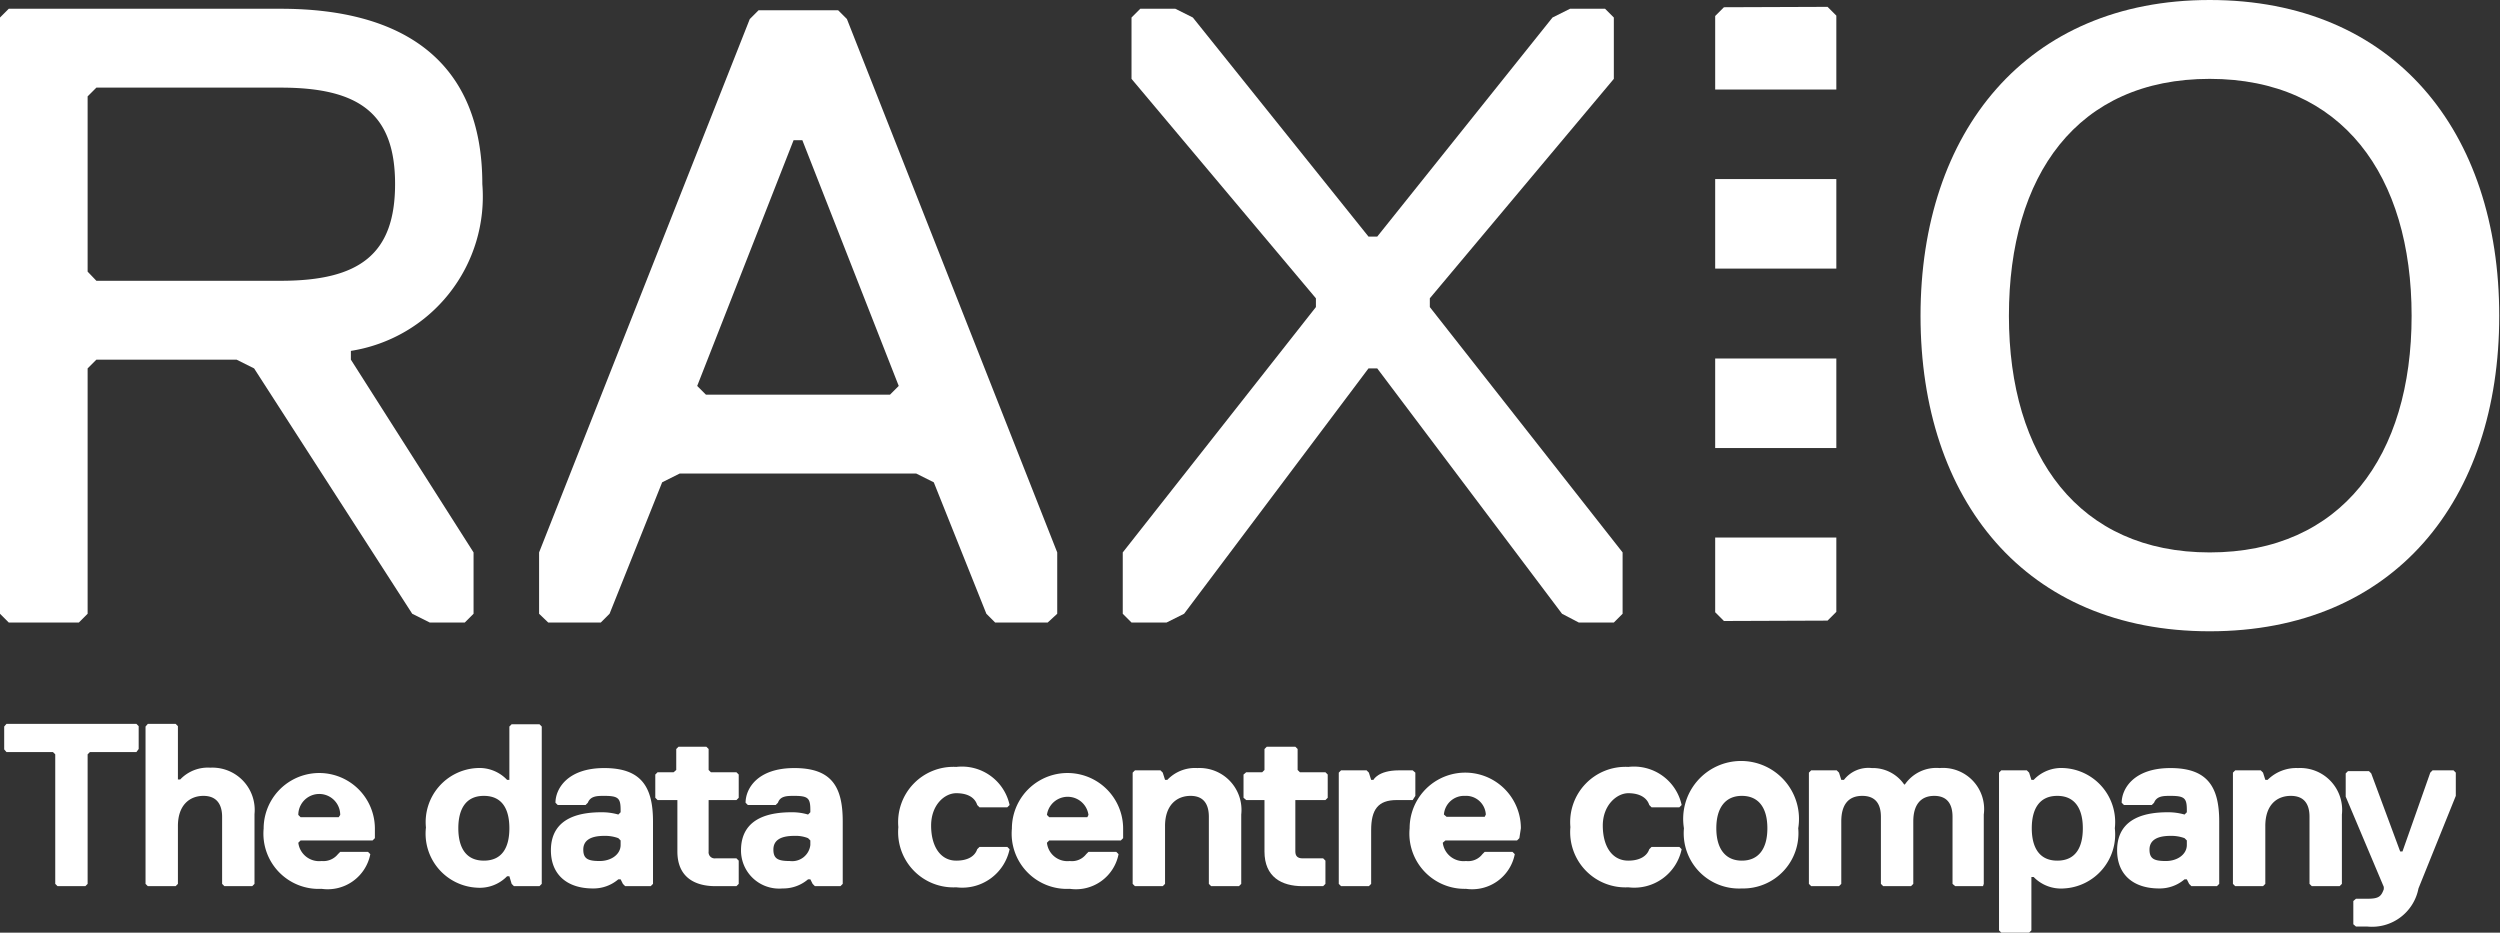
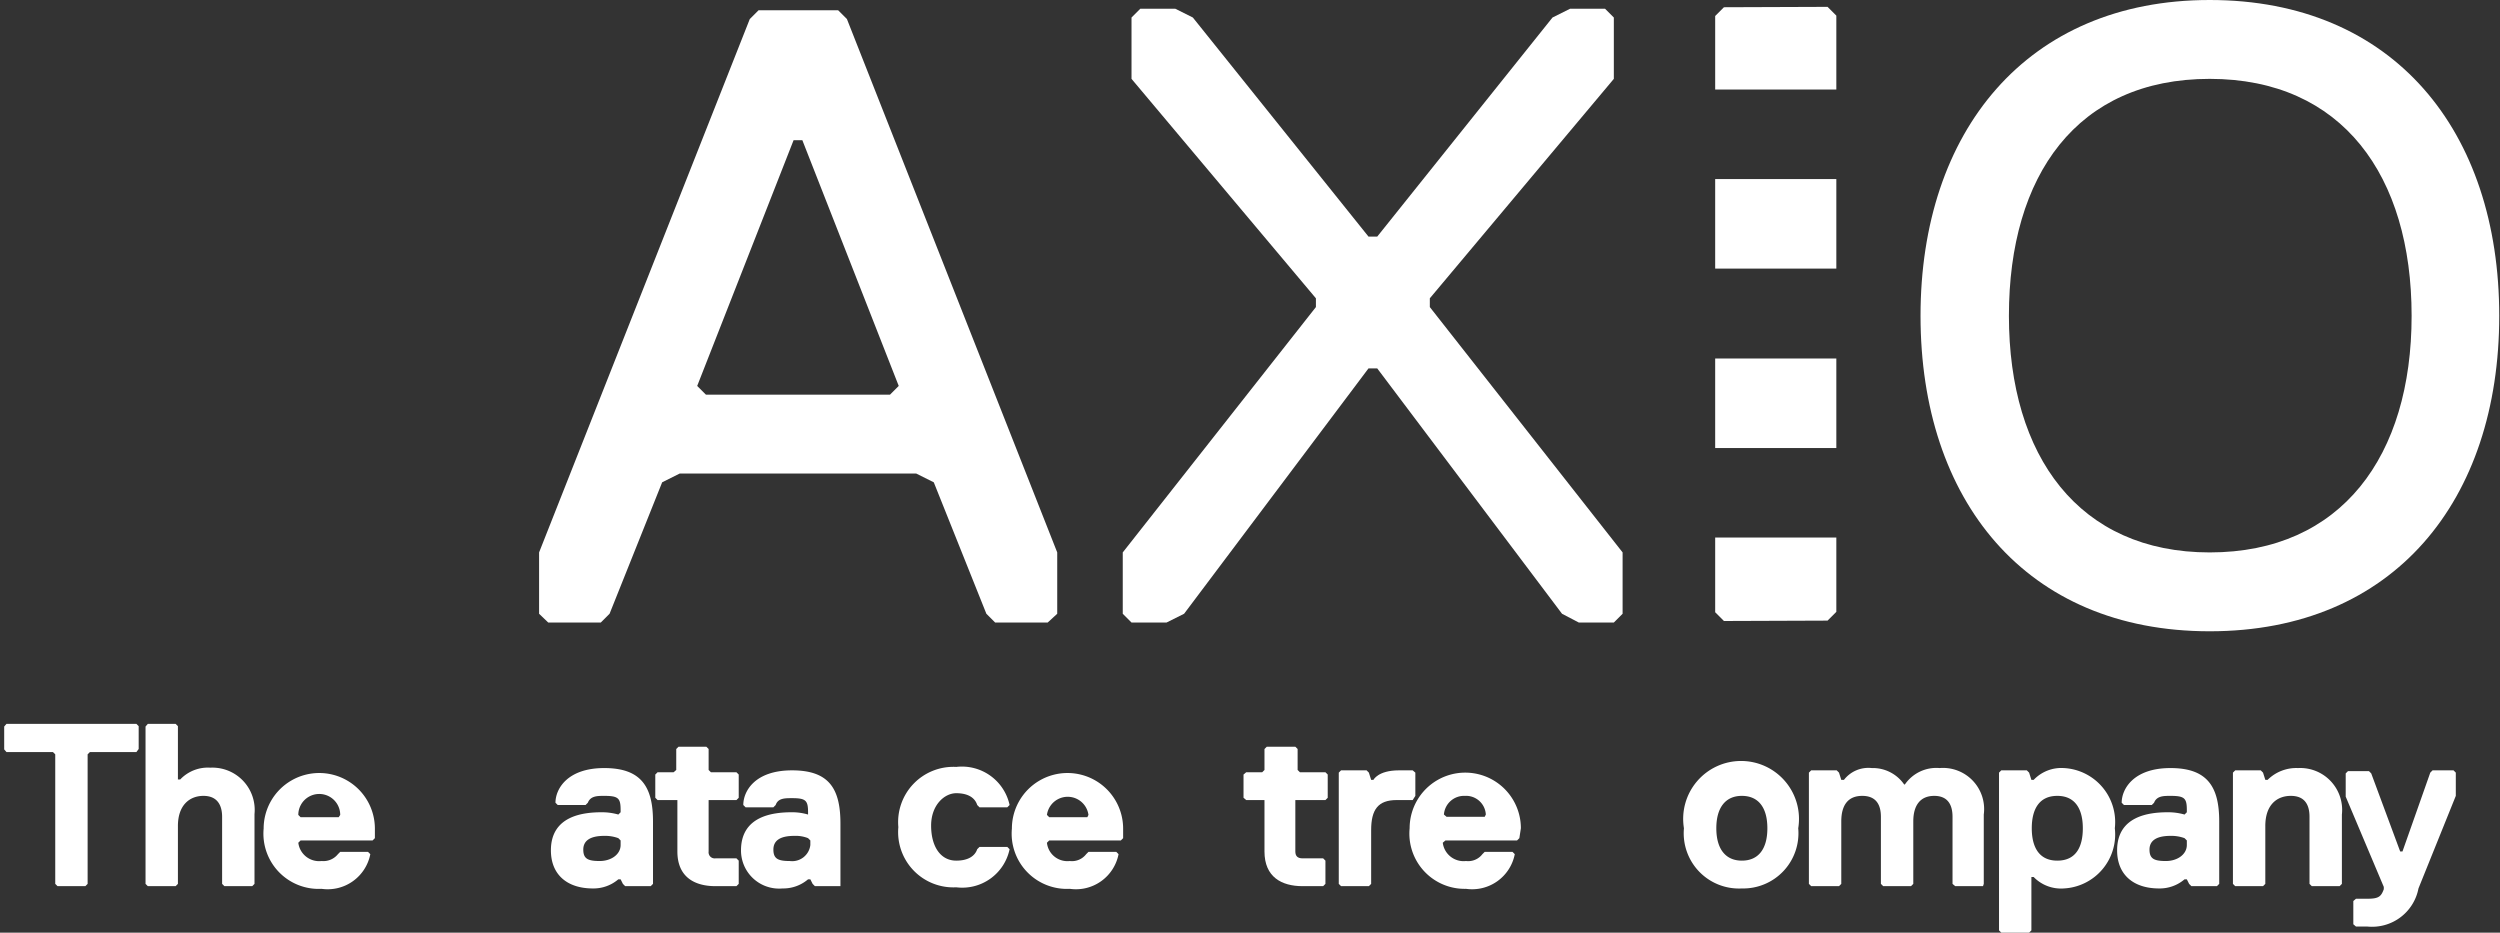
<svg xmlns="http://www.w3.org/2000/svg" id="Layer_1" data-name="Layer 1" viewBox="0 0 65.62 24.48">
  <rect x="0" y="0" width="65.62" height="24.48" fill="#333333" stroke="none" />
  <defs>
    <style>.cls-1{fill:#fff;}</style>
  </defs>
-   <path class="cls-1" d="M9.21,9.21v.23l3.22,5.06v1.61l-.23.23h-.92l-.46-.23L6.67,9.67l-.46-.23H2.53l-.23.23v6.44l-.23.23H.23L0,16.11V.46L.23.23H7.37c3.22,0,5.29,1.38,5.29,4.6A4.1,4.1,0,0,1,9.21,9.21ZM7.37,2.3H2.53l-.23.23v4.6l.23.24H7.37c2.07,0,3-.7,3-2.54S9.44,2.3,7.37,2.3Z" />
  <path class="cls-1" d="M27.5,16.34H26.12l-.23-.23-1.38-3.45-.46-.23H17.84l-.46.23L16,16.11l-.23.23H14.39l-.24-.23V14.5l5.53-14,.23-.23H22l.23.23,5.52,14v1.61ZM21.06,3.68h-.23L18.3,10.13l.23.23h4.83l.23-.23Z" />
  <path class="cls-1" d="M42.36,16.34h-.92L41,16.11,36.15,9.67h-.23l-4.84,6.44-.46.23H29.7l-.23-.23V14.5l5.07-6.44V7.83L29.7,2.07V.46l.23-.23h.92l.46.23,4.61,5.75h.23L40.75.46l.46-.23h.92l.23.23V2.07L37.53,7.83v.23l5.06,6.44v1.61Z" />
  <path class="cls-1" d="M58,0c4.84,0,7.6,3.45,7.6,8.29s-2.76,8.28-7.6,8.28-7.59-3.45-7.59-8.28S53.19,0,58,0Zm0,14.5c3.46,0,5.3-2.53,5.3-6.21S61.48,2.07,58,2.07,52.73,4.6,52.73,8.29,54.57,14.5,58,14.5Z" />
  <polygon class="cls-1" points="45.02 16.07 45.25 16.3 47.97 16.29 48.2 16.06 48.2 14.11 45.02 14.11 45.02 16.07" />
  <polygon class="cls-1" points="48.2 0.41 47.97 0.18 45.25 0.19 45.02 0.42 45.02 2.35 48.2 2.35 48.2 0.41" />
  <rect class="cls-1" x="45.02" y="9.41" width="3.18" height="2.35" />
  <rect class="cls-1" x="45.02" y="4.7" width="3.18" height="2.35" />
  <path class="cls-1" d="M3.58,19.74H2.36l-.06.06v3.4l-.06.06H1.51l-.06-.06V19.8l-.06-.06H.17l-.06-.07v-.6L.17,19H3.58l.06.06v.6Z" />
  <path class="cls-1" d="M6.62,23.26H5.89l-.06-.06V21.44c0-.31-.13-.55-.49-.55s-.67.24-.67.79V23.2l-.06.06H3.88l-.06-.06V19.07L3.88,19h.73l.06.06v1.4h.06a1,1,0,0,1,.79-.31,1.11,1.11,0,0,1,1.16,1.22V23.2Z" />
  <path class="cls-1" d="M9.84,22l-.06.06H7.89l-.06.06a.55.55,0,0,0,.61.48.49.49,0,0,0,.43-.18l.06-.06h.73l.06.06a1.14,1.14,0,0,1-1.28.91,1.45,1.45,0,0,1-1.52-1.58,1.46,1.46,0,1,1,2.92,0Zm-.91-.61a.55.55,0,0,0-1.1,0l.06.06h1Z" />
-   <path class="cls-1" d="M12.52,20.16a1,1,0,0,1,.79.31h.06v-1.4l.06-.06h.73l.06.06V23.2l-.06.06h-.67l-.06-.06L13.37,23h-.06a1,1,0,0,1-.79.3,1.42,1.42,0,0,1-1.34-1.58A1.42,1.42,0,0,1,12.52,20.16Zm.18,2.43c.49,0,.67-.36.67-.85s-.18-.85-.67-.85-.67.37-.67.85S12.21,22.59,12.7,22.59Z" />
  <path class="cls-1" d="M17.08,23.26h-.67l-.06-.06-.06-.12h-.06a1,1,0,0,1-.67.24c-.67,0-1.1-.36-1.1-1,0-.91.85-1,1.34-1a1.58,1.58,0,0,1,.43.06l.06-.06v-.06c0-.31-.06-.37-.43-.37-.18,0-.36,0-.43.18l-.06.06h-.73l-.06-.06c0-.36.31-.91,1.28-.91s1.28.49,1.28,1.4V23.2ZM16.23,22a1,1,0,0,0-.37-.06c-.36,0-.55.12-.55.36s.12.3.43.3.55-.18.55-.42v-.12Z" />
  <path class="cls-1" d="M18.6,22.35a.16.16,0,0,0,.18.18h.55l.06.06v.61l-.06.06h-.55c-.55,0-1-.24-1-.91V21L17.68,21h-.42l-.06-.06v-.61l.06-.06h.42l.07-.06v-.55l.06-.06h.73l.06.06v.55l.06.06h.67l.06.06v.61l-.06.06h-.67L18.6,21Z" />
-   <path class="cls-1" d="M22.06,23.26h-.67l-.06-.06-.06-.12h-.06a1,1,0,0,1-.67.24,1,1,0,0,1-1.09-1c0-.91.85-1,1.34-1a1.47,1.47,0,0,1,.42.06l.06-.06v-.06c0-.31-.06-.37-.42-.37-.19,0-.37,0-.43.18l-.06.06h-.73l-.06-.06c0-.36.3-.91,1.28-.91s1.27.49,1.27,1.4V23.2ZM21.21,22a.87.87,0,0,0-.36-.06c-.37,0-.55.12-.55.36s.12.3.43.3a.48.48,0,0,0,.54-.42v-.12Z" />
+   <path class="cls-1" d="M22.06,23.26h-.67l-.06-.06-.06-.12h-.06a1,1,0,0,1-.67.24,1,1,0,0,1-1.09-1c0-.91.85-1,1.34-1a1.47,1.47,0,0,1,.42.06v-.06c0-.31-.06-.37-.42-.37-.19,0-.37,0-.43.18l-.06.06h-.73l-.06-.06c0-.36.3-.91,1.28-.91s1.27.49,1.27,1.4V23.2ZM21.21,22a.87.87,0,0,0-.36-.06c-.37,0-.55.12-.55.36s.12.3.43.3a.48.48,0,0,0,.54-.42v-.12Z" />
  <path class="cls-1" d="M25.1,22.59c.31,0,.49-.12.55-.3l.06-.06h.73l.06.06a1.27,1.27,0,0,1-1.4,1,1.45,1.45,0,0,1-1.52-1.58,1.45,1.45,0,0,1,1.52-1.58,1.28,1.28,0,0,1,1.4,1l-.06.06h-.73l-.06-.06c-.06-.19-.24-.31-.55-.31s-.66.31-.66.85S24.68,22.59,25.1,22.59Z" />
  <path class="cls-1" d="M29.48,22l-.06.06H27.54l-.06.06a.54.54,0,0,0,.6.48.47.47,0,0,0,.43-.18l.06-.06h.73l.06.06a1.14,1.14,0,0,1-1.28.91,1.45,1.45,0,0,1-1.52-1.58,1.46,1.46,0,1,1,2.92,0Zm-.91-.61a.55.55,0,0,0-1.09,0l.06.06h1Z" />
-   <path class="cls-1" d="M32.52,23.26h-.73l-.06-.06V21.44c0-.31-.12-.55-.48-.55s-.67.24-.67.79V23.2l-.06.06h-.73l-.06-.06V20.28l.06-.06h.67l.06.06.06.19h.06a1,1,0,0,1,.79-.31,1.1,1.1,0,0,1,1.15,1.22V23.2Z" />
  <path class="cls-1" d="M34,22.35c0,.12.06.18.19.18h.54l.06.06v.61l-.06.06h-.54c-.55,0-1-.24-1-.91V21L33.13,21h-.42l-.07-.06v-.61l.07-.06h.42l.06-.06v-.55l.06-.06H34l.06.06v.55l.06.06h.67l.06.06v.61l-.06.06H34.1L34,21Z" />
  <path class="cls-1" d="M37.08,21h-.42c-.49,0-.67.25-.67.79V23.2l-.06.06H35.2l-.06-.06V20.28l.06-.06h.67l.06.06.06.19h.06s.12-.25.67-.25h.36l.07.06v.61Z" />
  <path class="cls-1" d="M39.88,22l-.06.06H37.94l-.07.06a.55.55,0,0,0,.61.48.47.47,0,0,0,.43-.18l.06-.06h.73l.06.06a1.14,1.14,0,0,1-1.28.91A1.45,1.45,0,0,1,37,21.74a1.46,1.46,0,1,1,2.92,0ZM39,21.38a.52.52,0,0,0-.55-.49.53.53,0,0,0-.55.49l.07.06h1Z" />
-   <path class="cls-1" d="M42.74,22.59c.3,0,.49-.12.55-.3l.06-.06h.73l.06.06a1.27,1.27,0,0,1-1.4,1,1.45,1.45,0,0,1-1.52-1.58,1.45,1.45,0,0,1,1.52-1.58,1.28,1.28,0,0,1,1.4,1l-.06.06h-.73l-.06-.06c-.06-.19-.25-.31-.55-.31s-.67.31-.67.85S42.31,22.59,42.74,22.59Z" />
  <path class="cls-1" d="M45.72,23.32a1.45,1.45,0,0,1-1.52-1.58,1.52,1.52,0,1,1,3,0A1.45,1.45,0,0,1,45.72,23.32Zm0-2.43c-.43,0-.67.31-.67.85s.24.85.67.85.67-.3.67-.85S46.15,20.89,45.72,20.89Z" />
  <path class="cls-1" d="M52.05,23.26h-.73l-.07-.06V21.44c0-.31-.12-.55-.48-.55s-.55.24-.55.67V23.2l-.06.06h-.73l-.06-.06V21.44c0-.31-.12-.55-.49-.55s-.55.24-.55.67V23.2l-.06.06h-.73l-.06-.06V20.28l.06-.06h.67l.06.06.06.19h.07a.81.81,0,0,1,.73-.31,1,1,0,0,1,.85.43H50a1,1,0,0,1,.91-.43,1.08,1.08,0,0,1,1.16,1.22V23.2Z" />
  <path class="cls-1" d="M54.17,23.32a1,1,0,0,1-.79-.3h-.06v1.4l-.06.06h-.73l-.06-.06V20.28l.06-.06h.67l.06.06.06.19h.06a1,1,0,0,1,.79-.31,1.42,1.42,0,0,1,1.34,1.58A1.42,1.42,0,0,1,54.17,23.32ZM54,20.89c-.49,0-.67.37-.67.85s.18.85.67.85.67-.36.67-.85S54.48,20.89,54,20.89Z" />
  <path class="cls-1" d="M58.19,23.26h-.67l-.06-.06-.06-.12h-.06a1,1,0,0,1-.67.24c-.67,0-1.1-.36-1.1-1,0-.91.85-1,1.34-1a1.58,1.58,0,0,1,.43.06l.06-.06v-.06c0-.31-.06-.37-.43-.37-.18,0-.36,0-.43.18l-.06.06h-.73l-.06-.06c0-.36.31-.91,1.28-.91s1.28.49,1.28,1.4V23.2ZM57.34,22a1,1,0,0,0-.37-.06c-.36,0-.55.12-.55.36s.12.3.43.3.55-.18.55-.42v-.12Z" />
  <path class="cls-1" d="M61.41,23.26h-.73l-.06-.06V21.44c0-.31-.12-.55-.49-.55s-.67.24-.67.79V23.2l-.06.06h-.73l-.06-.06V20.28l.06-.06h.67l.06.06.06.19h.06a1.07,1.07,0,0,1,.8-.31,1.1,1.1,0,0,1,1.15,1.22V23.2Z" />
  <path class="cls-1" d="M63.48,23.32a1.24,1.24,0,0,1-1.34,1h-.3l-.07-.06v-.61l.07-.06h.3c.3,0,.36-.06.43-.25v-.06l-1-2.37v-.61l.06-.06h.55l.06.06L63,22.35h.06l.73-2.07.06-.06h.55l.06.06v.61Z" />
</svg>